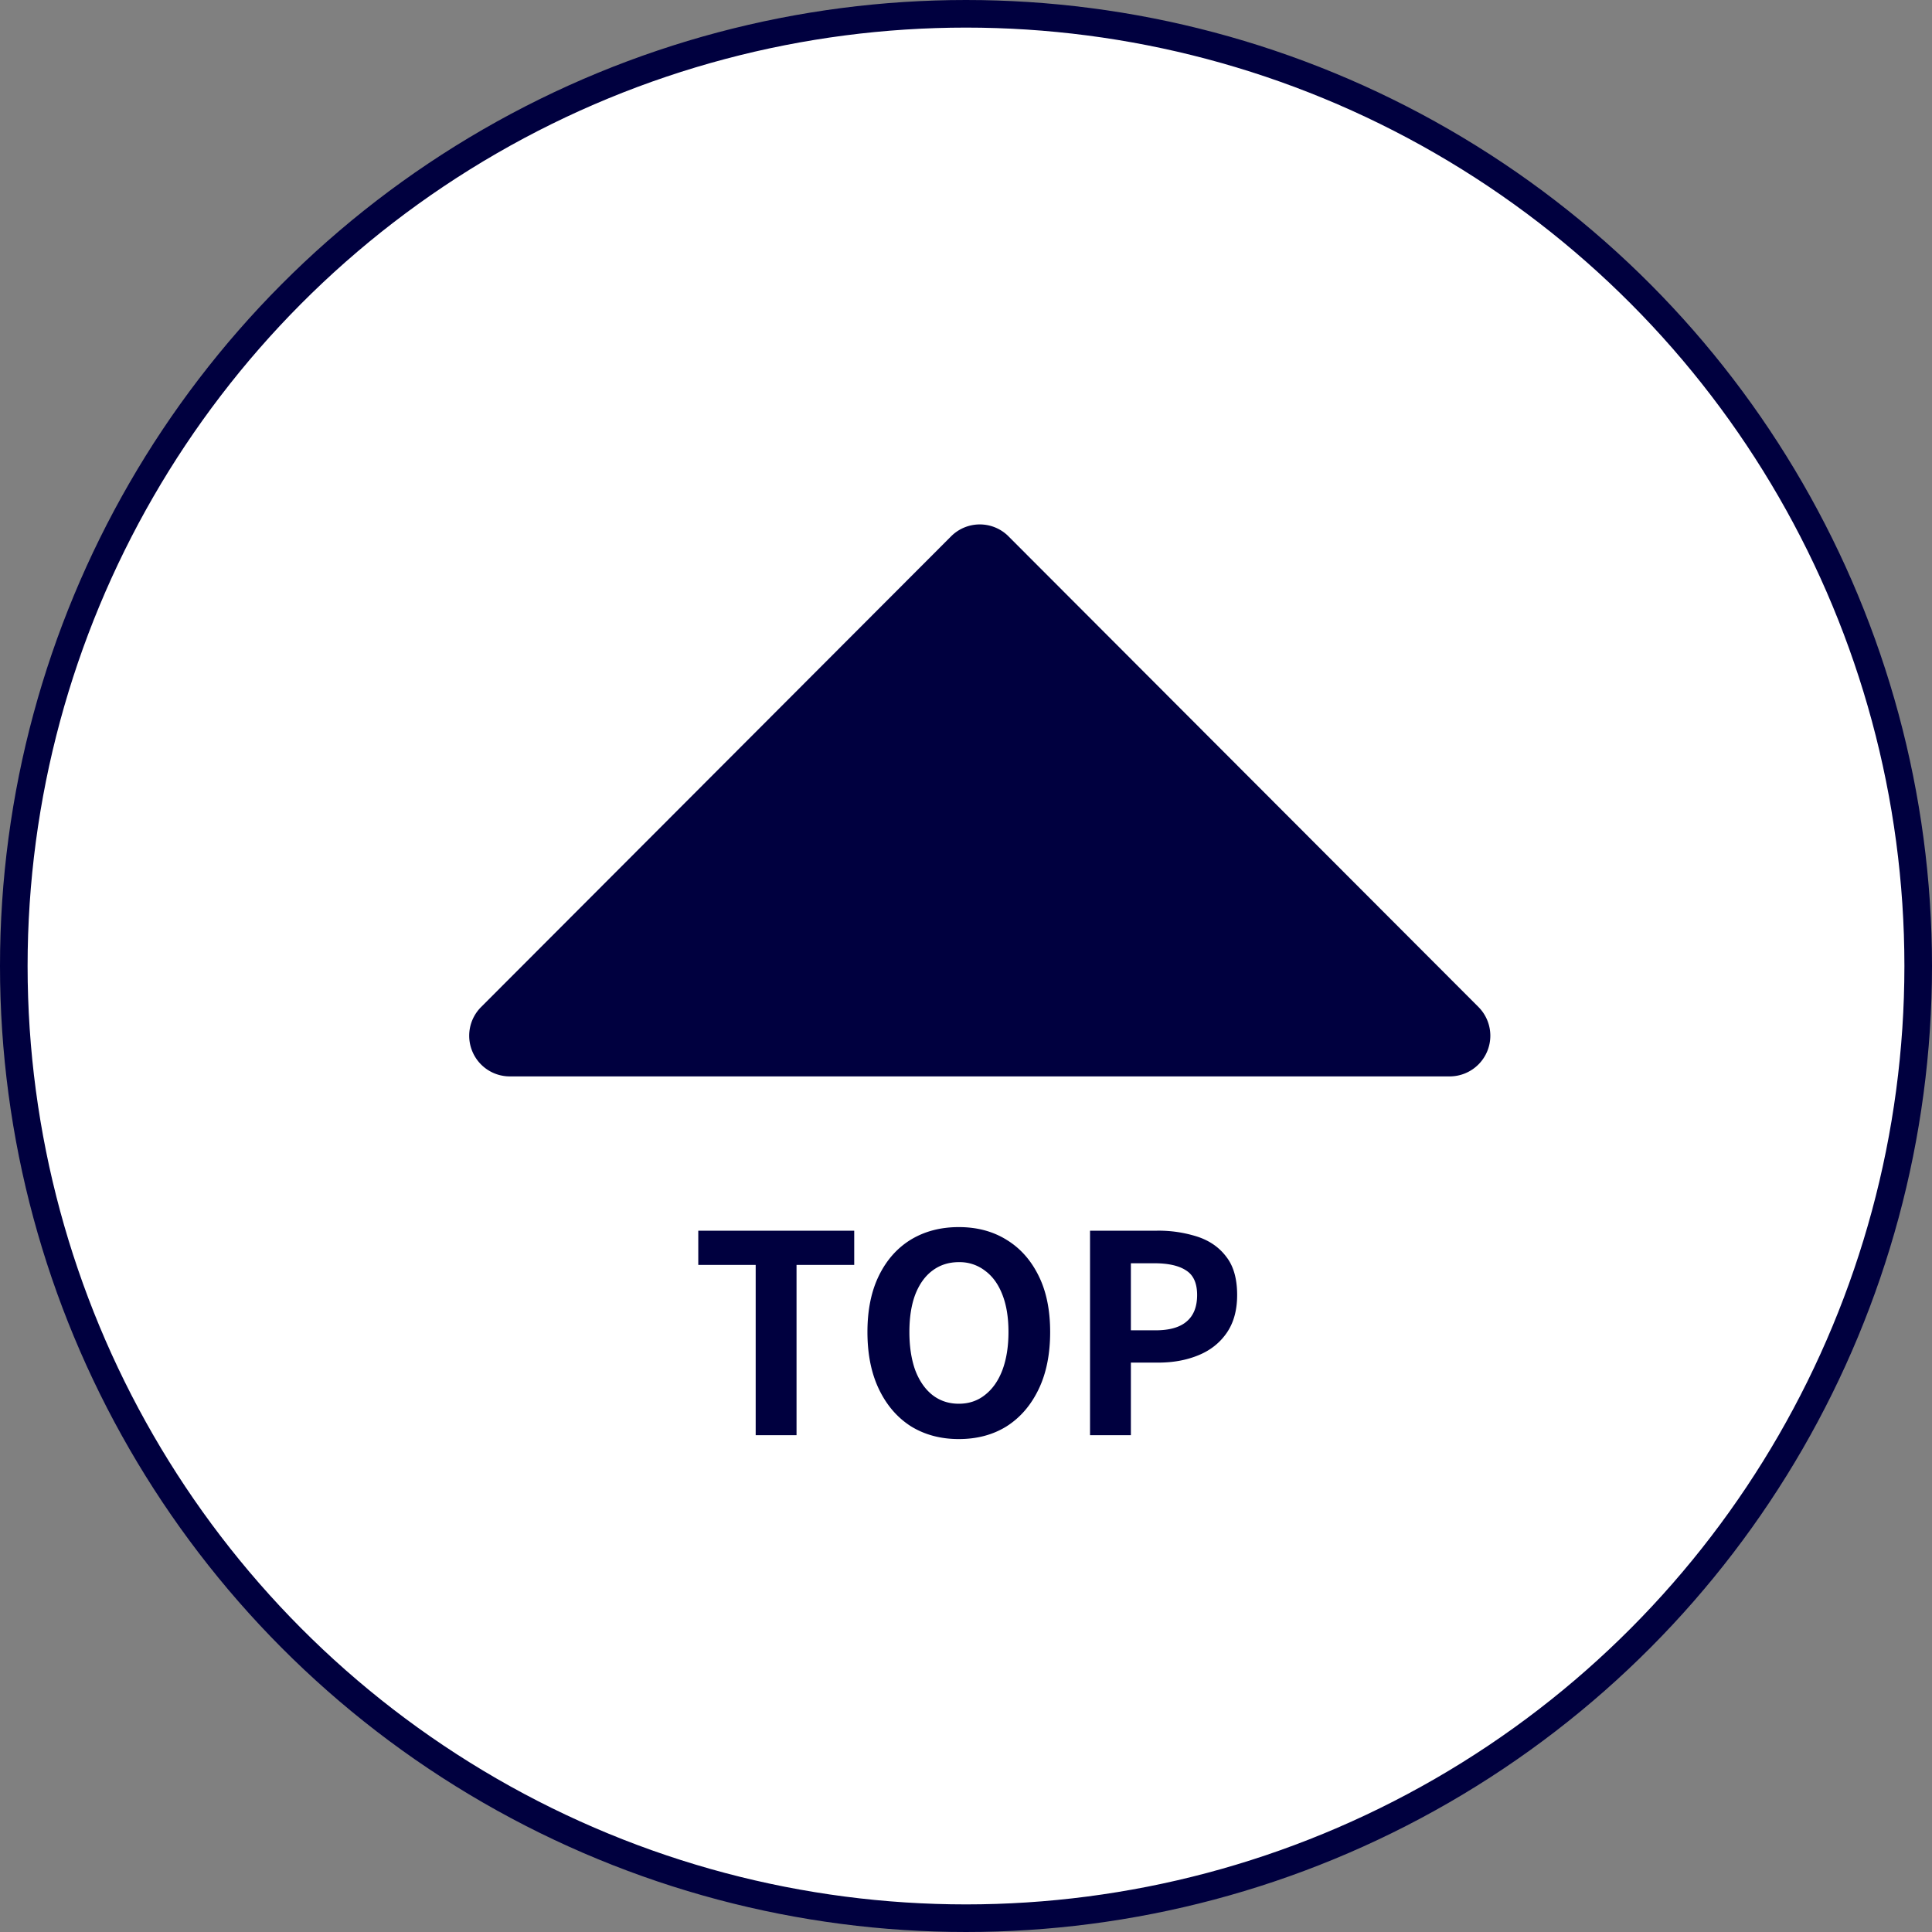
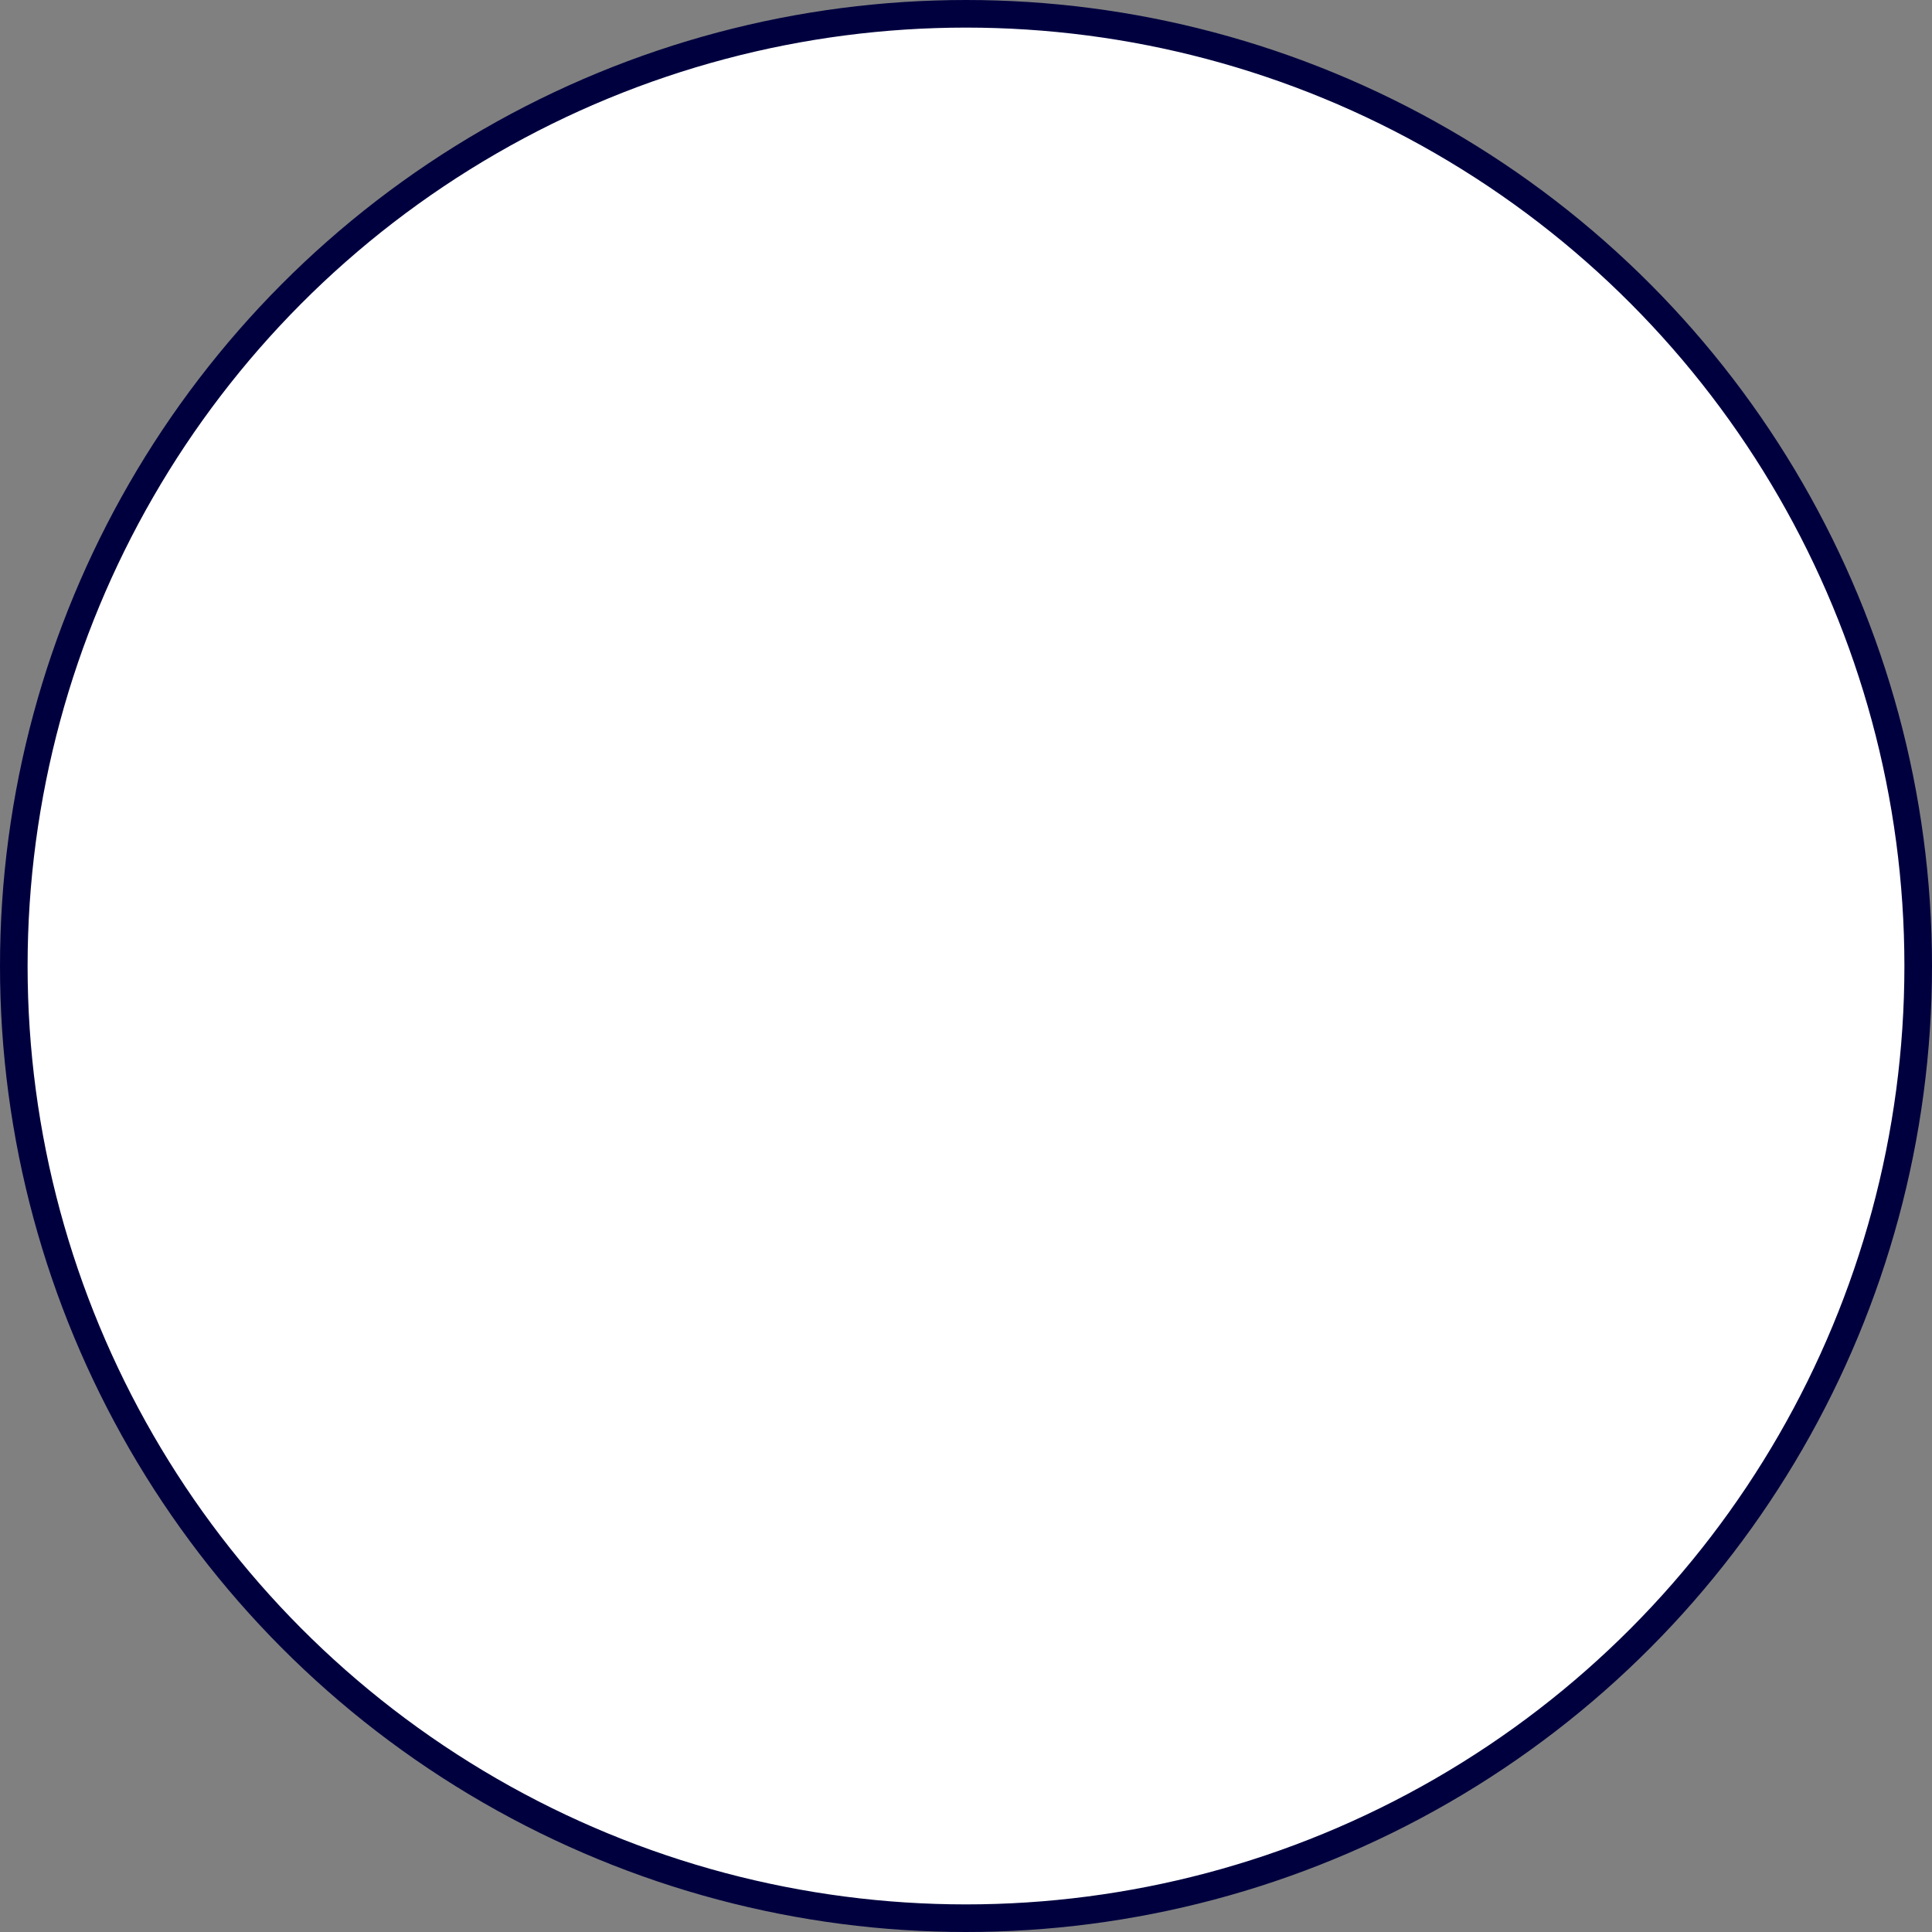
<svg xmlns="http://www.w3.org/2000/svg" width="70" height="70" fill="none">
  <rect width="100%" height="100%" fill="#808080" stroke="none" />
  <circle cx="35" cy="35" r="34.5" fill="#fff" stroke="#00003F" />
-   <path fill="#00003F" d="m36.54 19.433 17.028 17.053A1.474 1.474 0 0 1 52.53 39H18.47a1.47 1.47 0 0 1-1.358-.91 1.47 1.47 0 0 1 .32-1.604l17.027-17.053a1.47 1.47 0 0 1 2.082 0zM27.38 52v-6.17H25.3v-1.24h5.65v1.24h-2.09V52zm7.359.14q-.98 0-1.73-.46-.74-.47-1.16-1.34t-.42-2.08q0-1.2.42-2.05t1.16-1.3q.75-.45 1.73-.45.99 0 1.73.46.74.45 1.16 1.3.42.84.42 2.04 0 1.21-.42 2.08t-1.16 1.34q-.74.46-1.73.46m0-1.28q.55 0 .95-.32.41-.32.63-.9.22-.59.22-1.38t-.22-1.35q-.22-.57-.63-.87a1.5 1.5 0 0 0-.95-.31q-.55 0-.96.31-.4.3-.62.87-.21.56-.21 1.35t.21 1.38q.22.58.62.9.41.32.96.32M39.494 52v-7.41h2.43a4.6 4.6 0 0 1 1.47.22q.66.22 1.04.73.39.5.39 1.38 0 .84-.39 1.39-.38.54-1.03.8-.64.26-1.44.26h-.99V52zm1.48-3.8h.89q.76 0 1.13-.32.38-.32.38-.96t-.4-.89q-.39-.26-1.16-.26h-.84z" />
</svg>